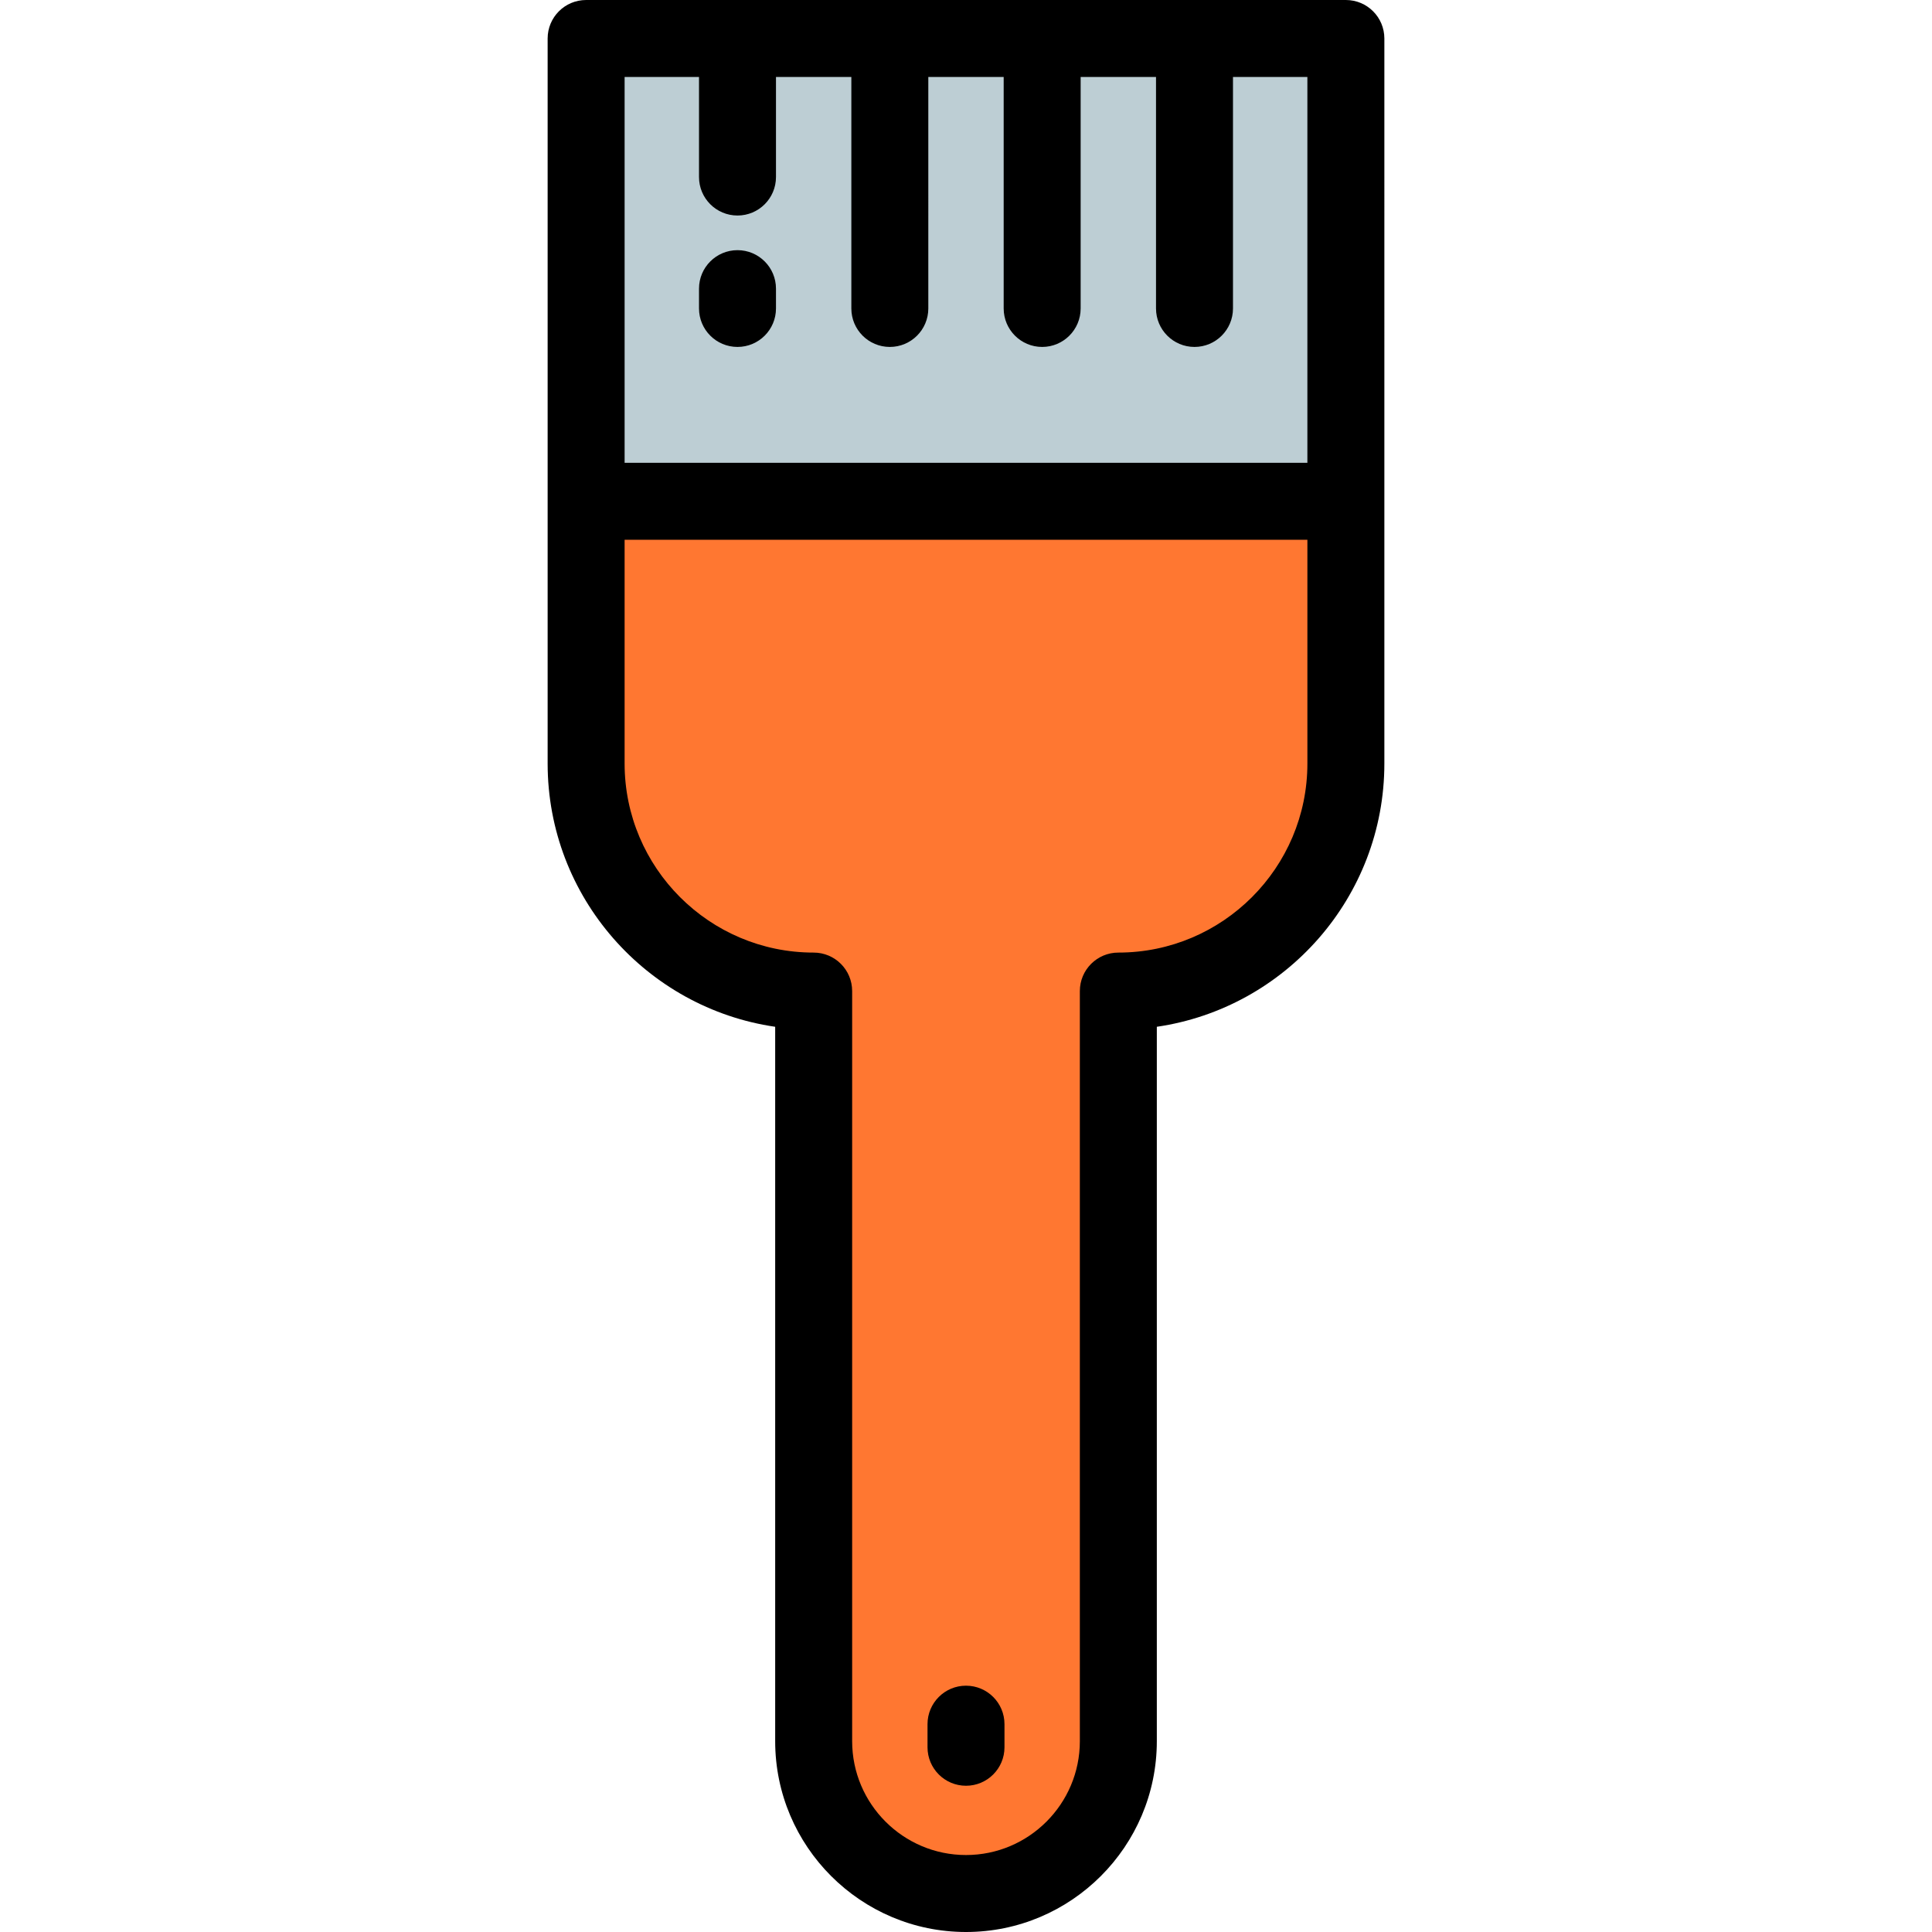
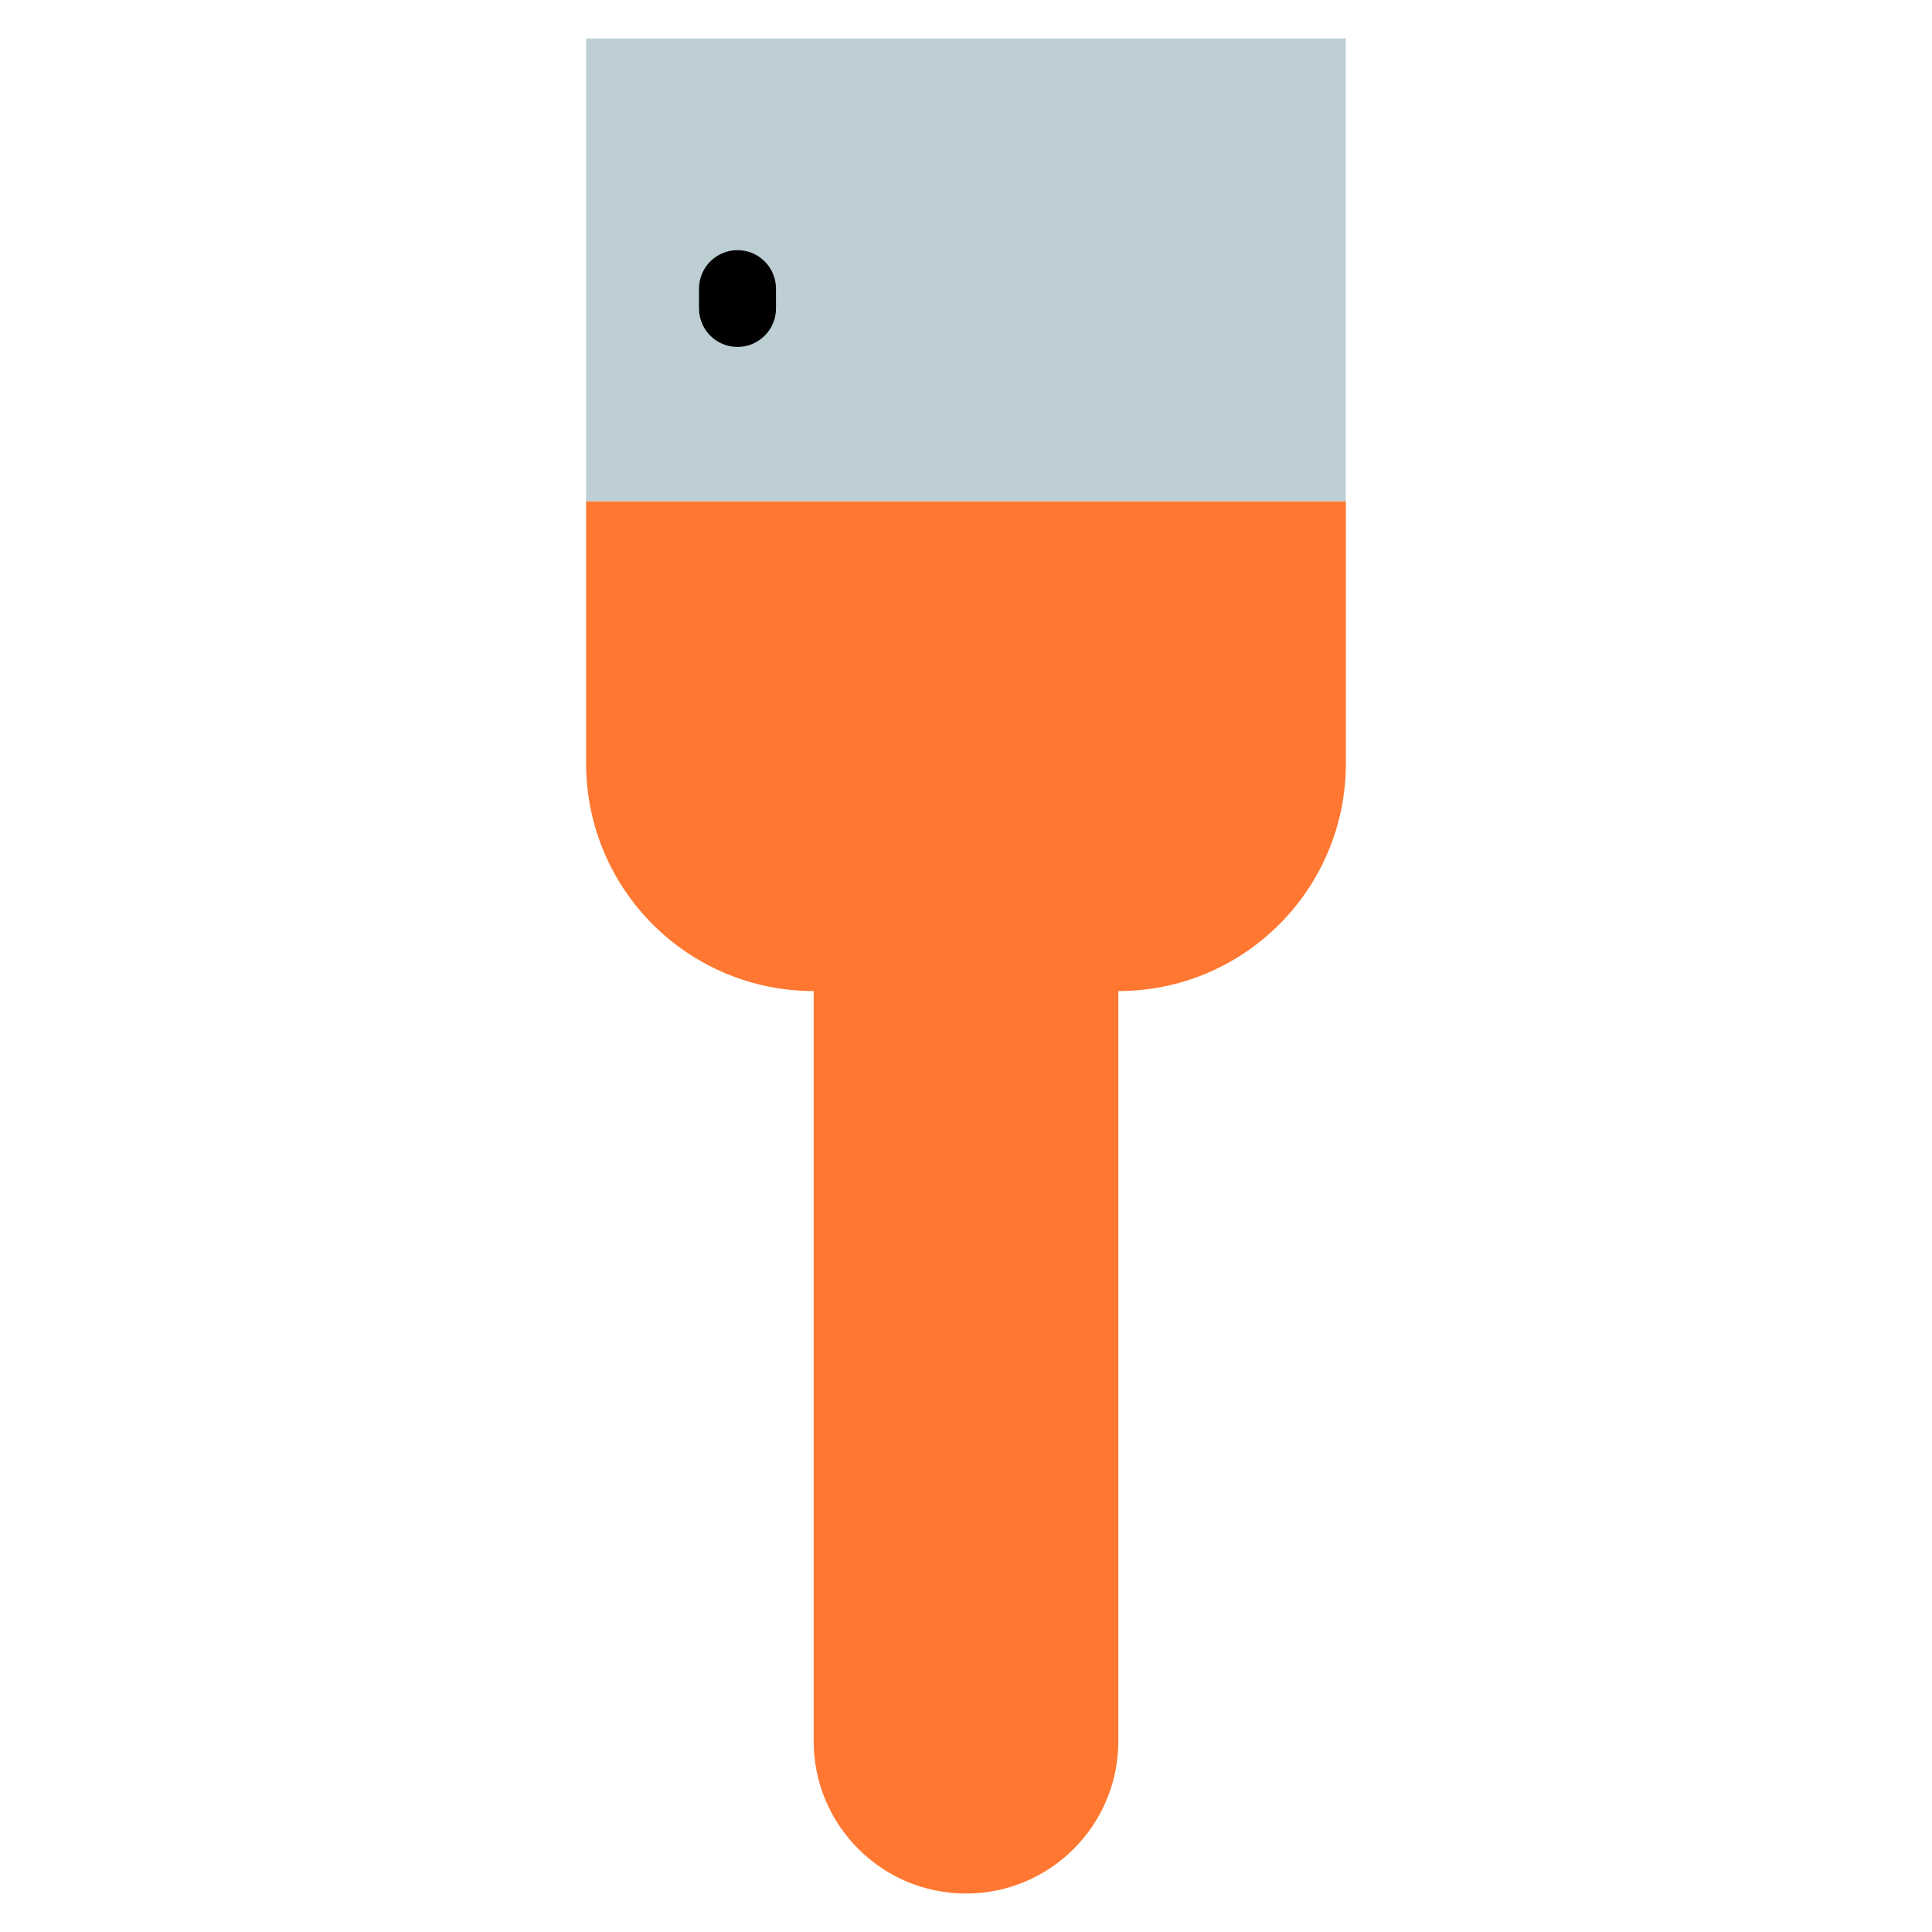
<svg xmlns="http://www.w3.org/2000/svg" version="1.1" id="Layer_1" viewBox="0 0 512 512" xml:space="preserve">
  <path style="fill:#FF7731;" d="M155.329,132.844v69.498c0,33.303,26.997,60.301,60.301,60.301l0,0v198.787  c0,22.298,18.074,40.372,40.37,40.372l0,0c22.296,0,40.37-18.074,40.37-40.37V262.644l0,0c33.302,0,60.301-26.997,60.301-60.301  v-69.498H155.329V132.844z" />
  <rect x="155.324" y="10.199" style="fill:#BDCED4;" width="201.342" height="122.645" />
-   <path d="M145.13,202.343c0,35.41,26.244,64.806,60.301,69.764v189.323C205.43,489.315,228.115,512,256,512s50.57-22.685,50.57-50.57  V272.107c34.057-4.958,60.301-34.355,60.301-69.764V10.199C366.87,4.566,362.303,0,356.671,0H155.329  c-5.633,0-10.199,4.566-10.199,10.199L145.13,202.343L145.13,202.343z M165.528,20.398h19.717v26.518  c0,5.633,4.566,10.199,10.199,10.199c5.633,0,10.199-4.566,10.199-10.199V20.398h19.972v61.344c0,5.633,4.566,10.199,10.199,10.199  s10.199-4.566,10.199-10.199V20.398h19.972v61.344c0,5.633,4.567,10.199,10.199,10.199c5.632,0,10.199-4.566,10.199-10.199V20.398  h19.972v61.344c0,5.633,4.567,10.199,10.199,10.199c5.632,0,10.199-4.566,10.199-10.199V20.398h19.717v102.247H165.528  L165.528,20.398L165.528,20.398z M346.472,202.343c0,27.626-22.475,50.102-50.102,50.102c-5.632,0-10.199,4.566-10.199,10.199  V461.43c0,16.636-13.535,30.171-30.171,30.171s-30.171-13.535-30.171-30.171V262.644c0-5.633-4.566-10.199-10.199-10.199  c-27.626,0-50.102-22.475-50.102-50.102v-59.299h180.944L346.472,202.343L346.472,202.343z" />
  <path d="M195.444,66.295c-5.633,0-10.199,4.566-10.199,10.199v5.247c0,5.633,4.566,10.199,10.199,10.199  c5.633,0,10.199-4.566,10.199-10.199v-5.247C205.643,70.862,201.077,66.295,195.444,66.295z" />
-   <path d="M256,473.243c5.632,0,10.199-4.566,10.199-10.199v-6.12c0-5.633-4.567-10.199-10.199-10.199  c-5.633,0-10.199,4.566-10.199,10.199v6.12C245.801,468.677,250.367,473.243,256,473.243z" />
</svg>